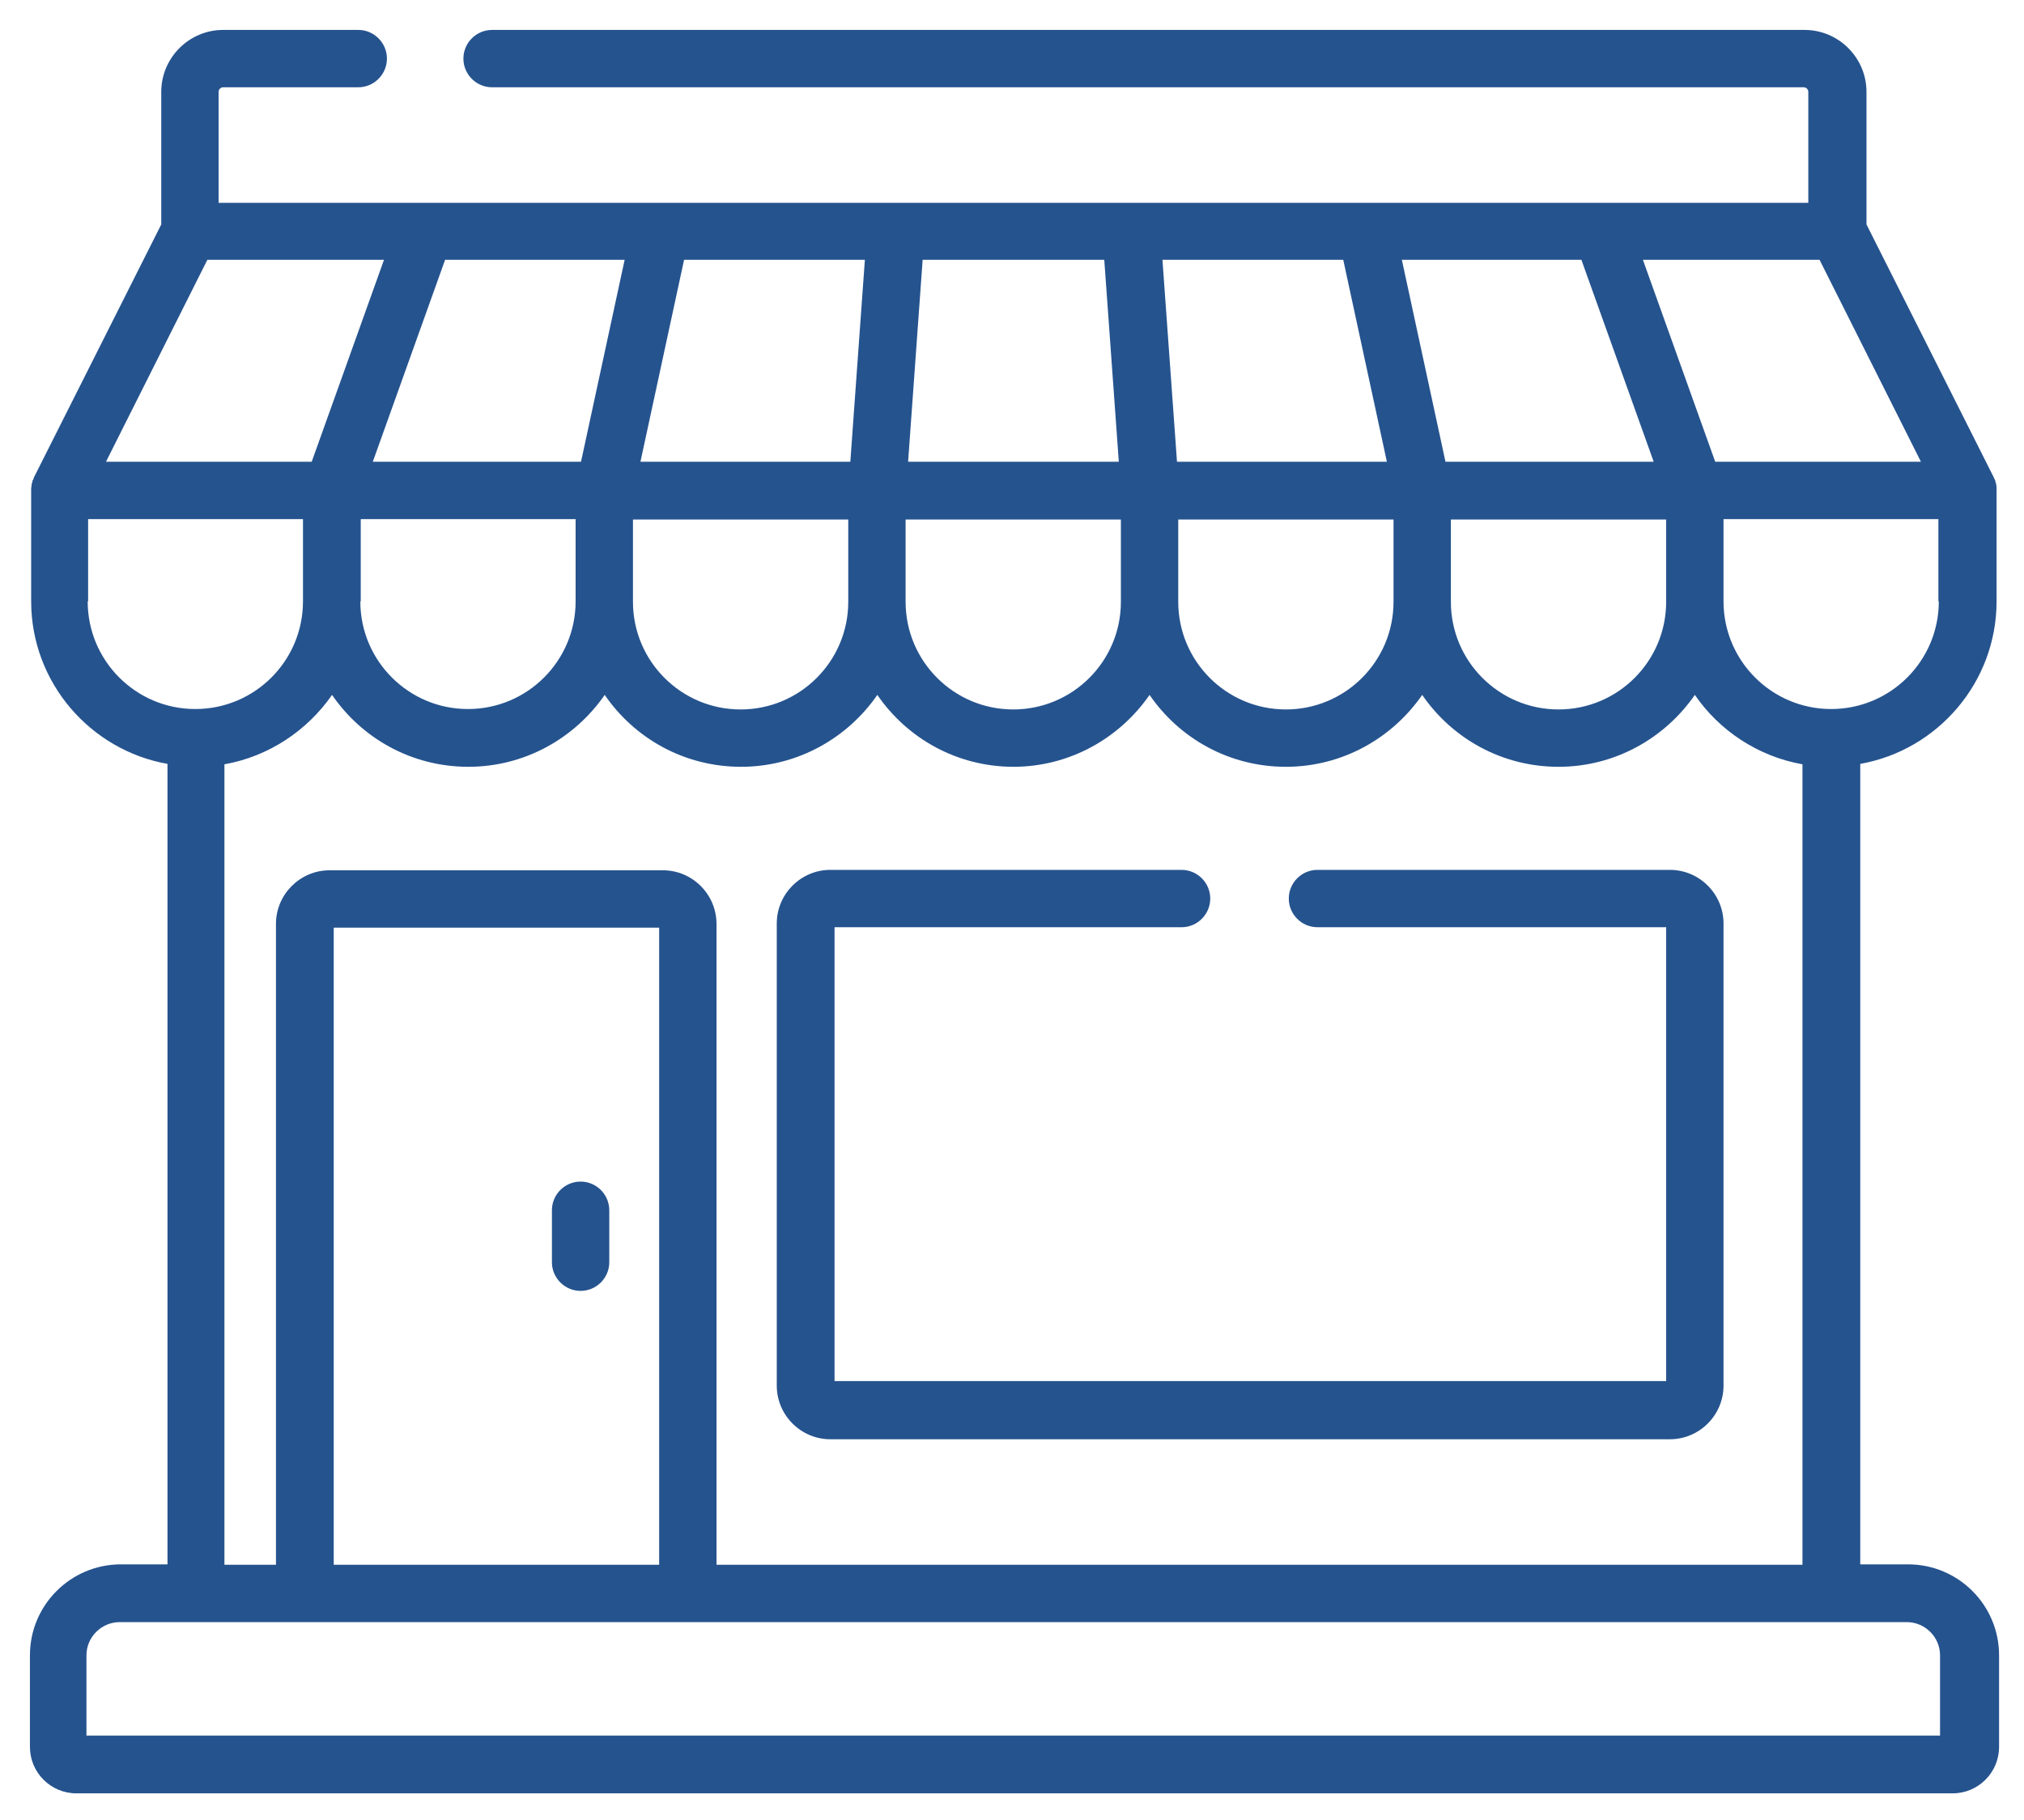
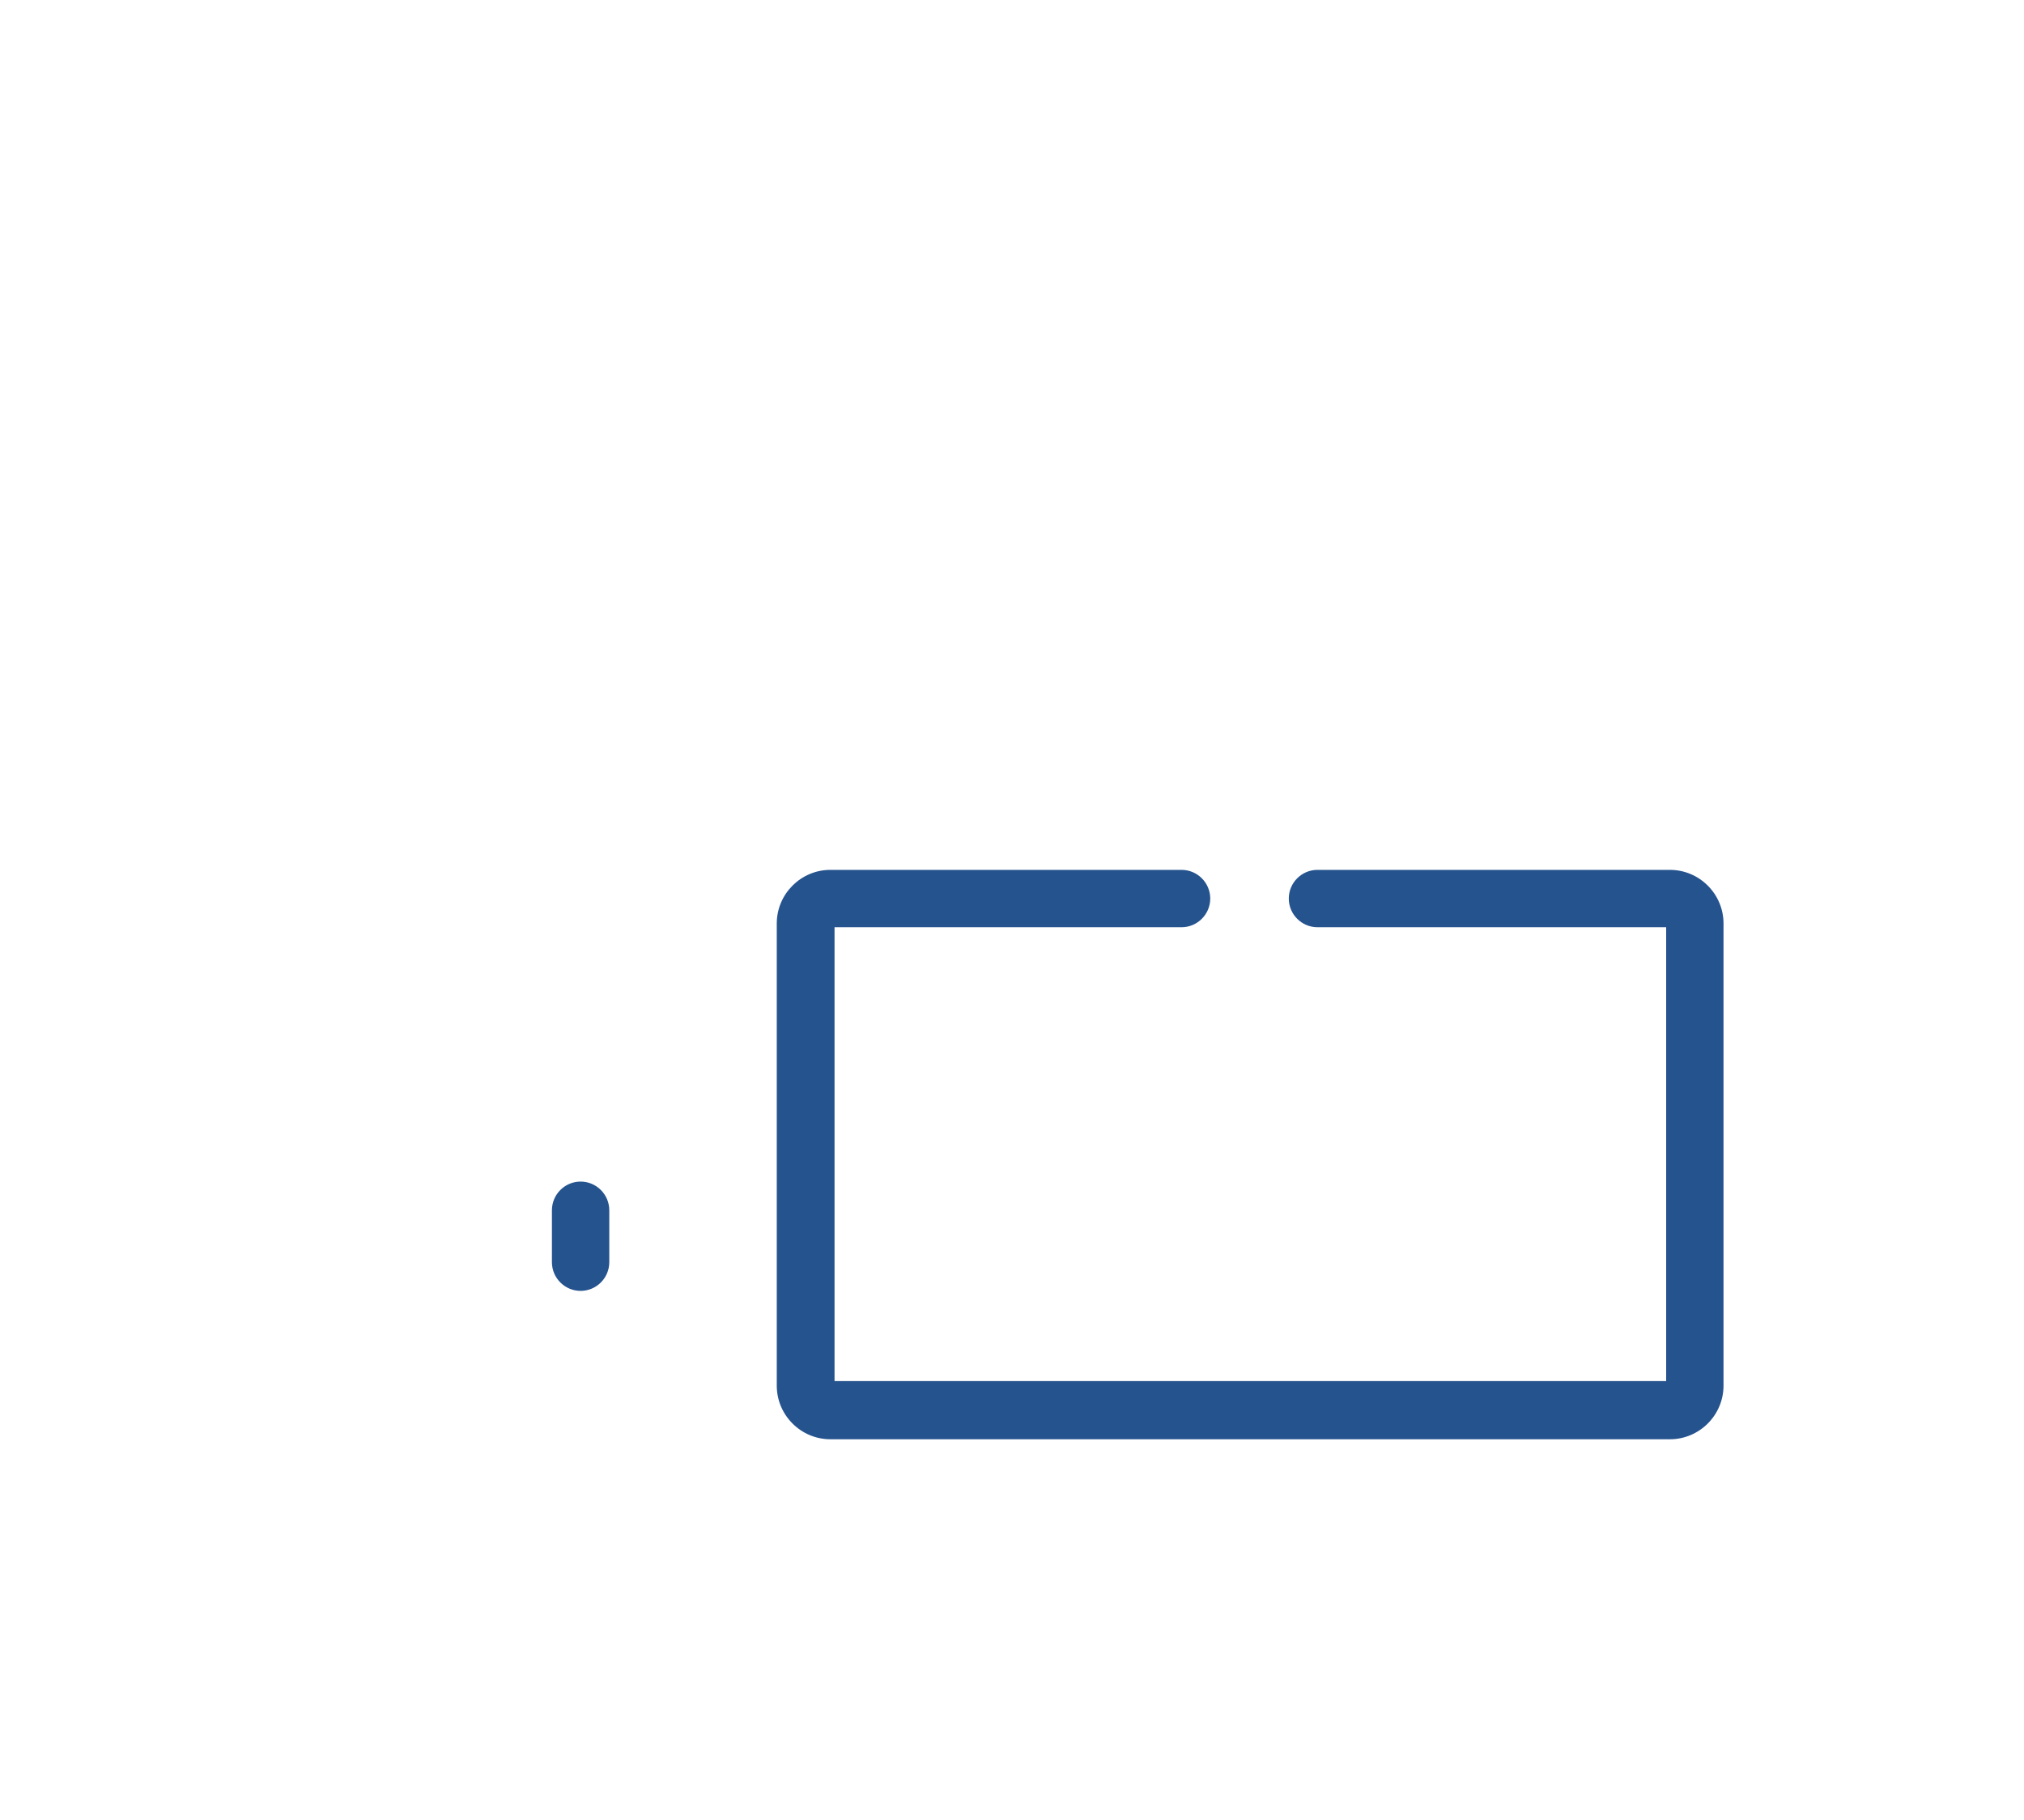
<svg xmlns="http://www.w3.org/2000/svg" id="Layer_1" data-name="Layer 1" viewBox="0 0 487 438">
  <defs>
    <style>      .cls-1 {        fill: #25538e;        stroke-width: 0px;      }    </style>
  </defs>
  <path class="cls-1" d="M139.7,284.3c-3.8,0-6.9,3.1-6.9,6.9v12.5c0,3.8,3.1,6.9,6.9,6.9s6.9-3.1,6.9-6.9v-12.5c0-3.8-3.1-6.9-6.9-6.9Z" />
-   <path class="cls-1" d="M458.8,376.4h-11.2v-192.6c18.6-3.3,32.8-19.6,32.8-39.1v-26.7c0-.1,0-.3,0-.4,0,0,0-.1,0-.2,0-.3,0-.5-.1-.8,0,0,0,0,0,0,0-.3-.1-.5-.2-.7,0,0,0-.1,0-.2,0-.2-.2-.4-.3-.6,0,0,0,0,0-.1l-30.7-61v-31.9c0-8.2-6.7-14.9-14.9-14.9H118.4c-3.8,0-6.9,3.1-6.9,6.9s3.1,6.9,6.9,6.9h315.6c.6,0,1.1.5,1.1,1.1v26.7H52.6v-26.7c0-.6.5-1.1,1.1-1.1h32.5c3.8,0,6.9-3.1,6.9-6.9s-3.1-6.9-6.9-6.9h-32.5c-8.2,0-14.9,6.7-14.9,14.9v31.9l-30.7,61s0,0,0,.1c0,.2-.2.4-.3.6,0,0,0,.1,0,.2,0,.2-.2.5-.2.7,0,0,0,0,0,0,0,.3,0,.5-.1.8,0,0,0,.1,0,.2,0,.1,0,.3,0,.4v26.7c0,19.5,14.2,35.8,32.8,39.1v192.6h-11.2c-12.1,0-21.9,9.8-21.9,21.9v22c0,6.2,5,11.2,11.2,11.2h451.4c6.2,0,11.2-5,11.2-11.2v-22c0-12.1-9.8-21.9-21.9-21.9ZM466.5,144.7c0,14.3-11.6,25.9-25.9,25.9s-25.9-11.6-25.9-25.9v-19.8h51.7v19.8h0ZM437.8,62.5l24.4,48.6h-49.5l-17.4-48.6h42.5ZM380.5,62.5l17.4,48.6h-50.1l-10.5-48.6h43.2ZM400.9,125v19.8c0,14.3-11.6,25.9-25.9,25.9s-25.9-11.6-25.9-25.9v-19.8h51.7ZM323.2,62.5l10.5,48.6h-50.5l-3.5-48.6h43.6ZM335.3,125v19.8c0,14.3-11.6,25.9-25.9,25.9s-25.9-11.6-25.9-25.9v-19.8h51.7ZM222,62.5h43.7l3.5,48.6h-50.7l3.5-48.6ZM218,125h51.7v19.8c0,14.3-11.6,25.9-25.9,25.9s-25.9-11.6-25.9-25.9v-19.8ZM243.8,184.5c13.6,0,25.6-6.9,32.8-17.3,7.2,10.5,19.2,17.3,32.8,17.3s25.6-6.9,32.8-17.3c7.2,10.5,19.2,17.3,32.8,17.3s25.6-6.9,32.8-17.3c5.9,8.6,15.2,14.8,25.9,16.7v192.6H172.4v-154.2c0-7.1-5.8-12.9-12.9-12.9h-80.2c-7.1,0-12.9,5.8-12.9,12.9v154.2h-12.4v-192.6c10.7-1.9,19.9-8.1,25.9-16.7,7.2,10.5,19.2,17.3,32.8,17.3s25.6-6.9,32.8-17.3c7.2,10.5,19.2,17.3,32.8,17.3s25.6-6.9,32.8-17.3c7.2,10.5,19.2,17.3,32.8,17.3ZM158.6,223.2v153.3h-78.3v-153.3h78.3ZM86.8,144.7v-19.8h51.7v19.8c0,14.3-11.6,25.9-25.9,25.9s-25.9-11.6-25.9-25.9ZM164.5,62.5h43.6l-3.5,48.6h-50.5l10.5-48.6ZM152.4,125h51.7v19.8c0,14.3-11.6,25.9-25.9,25.9s-25.9-11.6-25.9-25.9v-19.8h0ZM150.3,62.5l-10.5,48.6h-50.1l17.4-48.6h43.2ZM49.9,62.5h42.5l-17.4,48.6H25.5l24.4-48.6ZM21.2,144.7v-19.8h51.7v19.8c0,14.3-11.6,25.9-25.9,25.9-14.3,0-25.9-11.6-25.9-25.9ZM20.8,417.6v-19.3c0-4.4,3.6-8,8-8h430c4.4,0,8,3.6,8,8v19.3H20.8Z" />
  <path class="cls-1" d="M401.9,209.3h-84.9c-3.8,0-6.9,3.1-6.9,6.9s3.1,6.9,6.9,6.9h83.9v109.2h-200.1v-109.2h83.5c3.8,0,6.9-3.1,6.9-6.9s-3.1-6.9-6.9-6.9h-84.5c-7.1,0-12.9,5.8-12.9,12.9v111.2c0,7.1,5.8,12.9,12.9,12.9h202c7.1,0,12.9-5.8,12.9-12.9v-111.2c0-7.1-5.8-12.9-12.9-12.9Z" />
</svg>